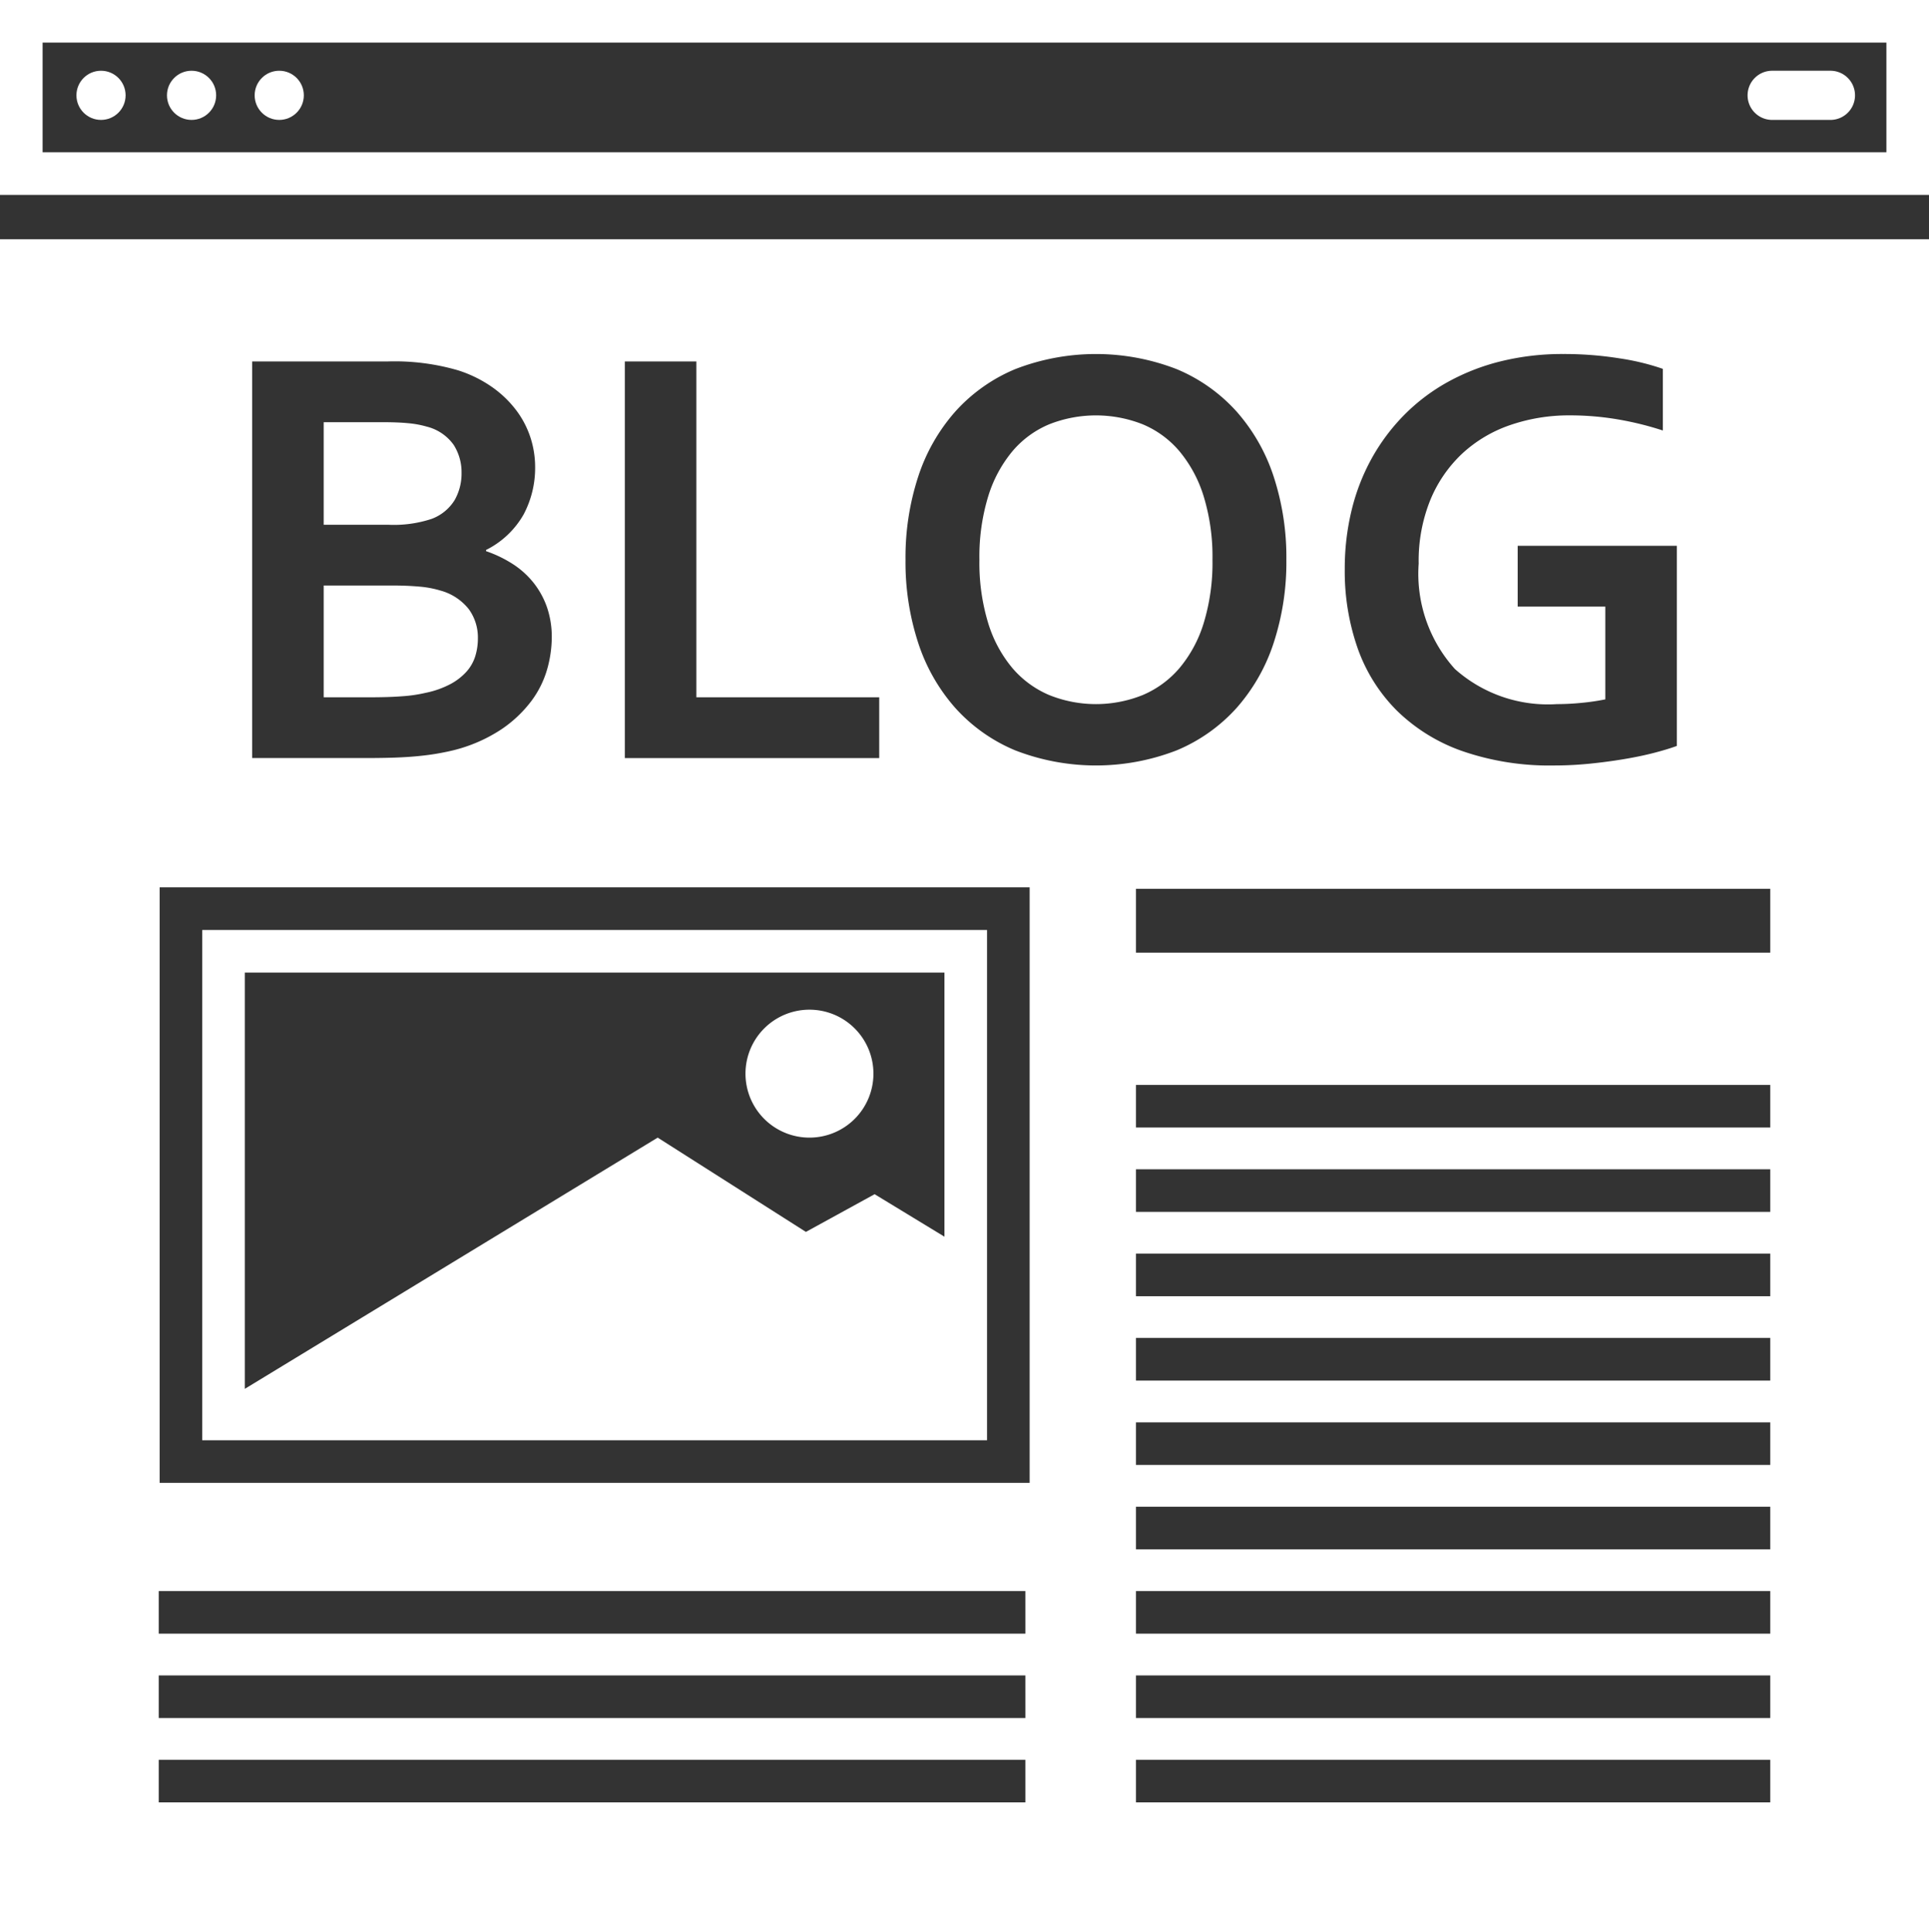
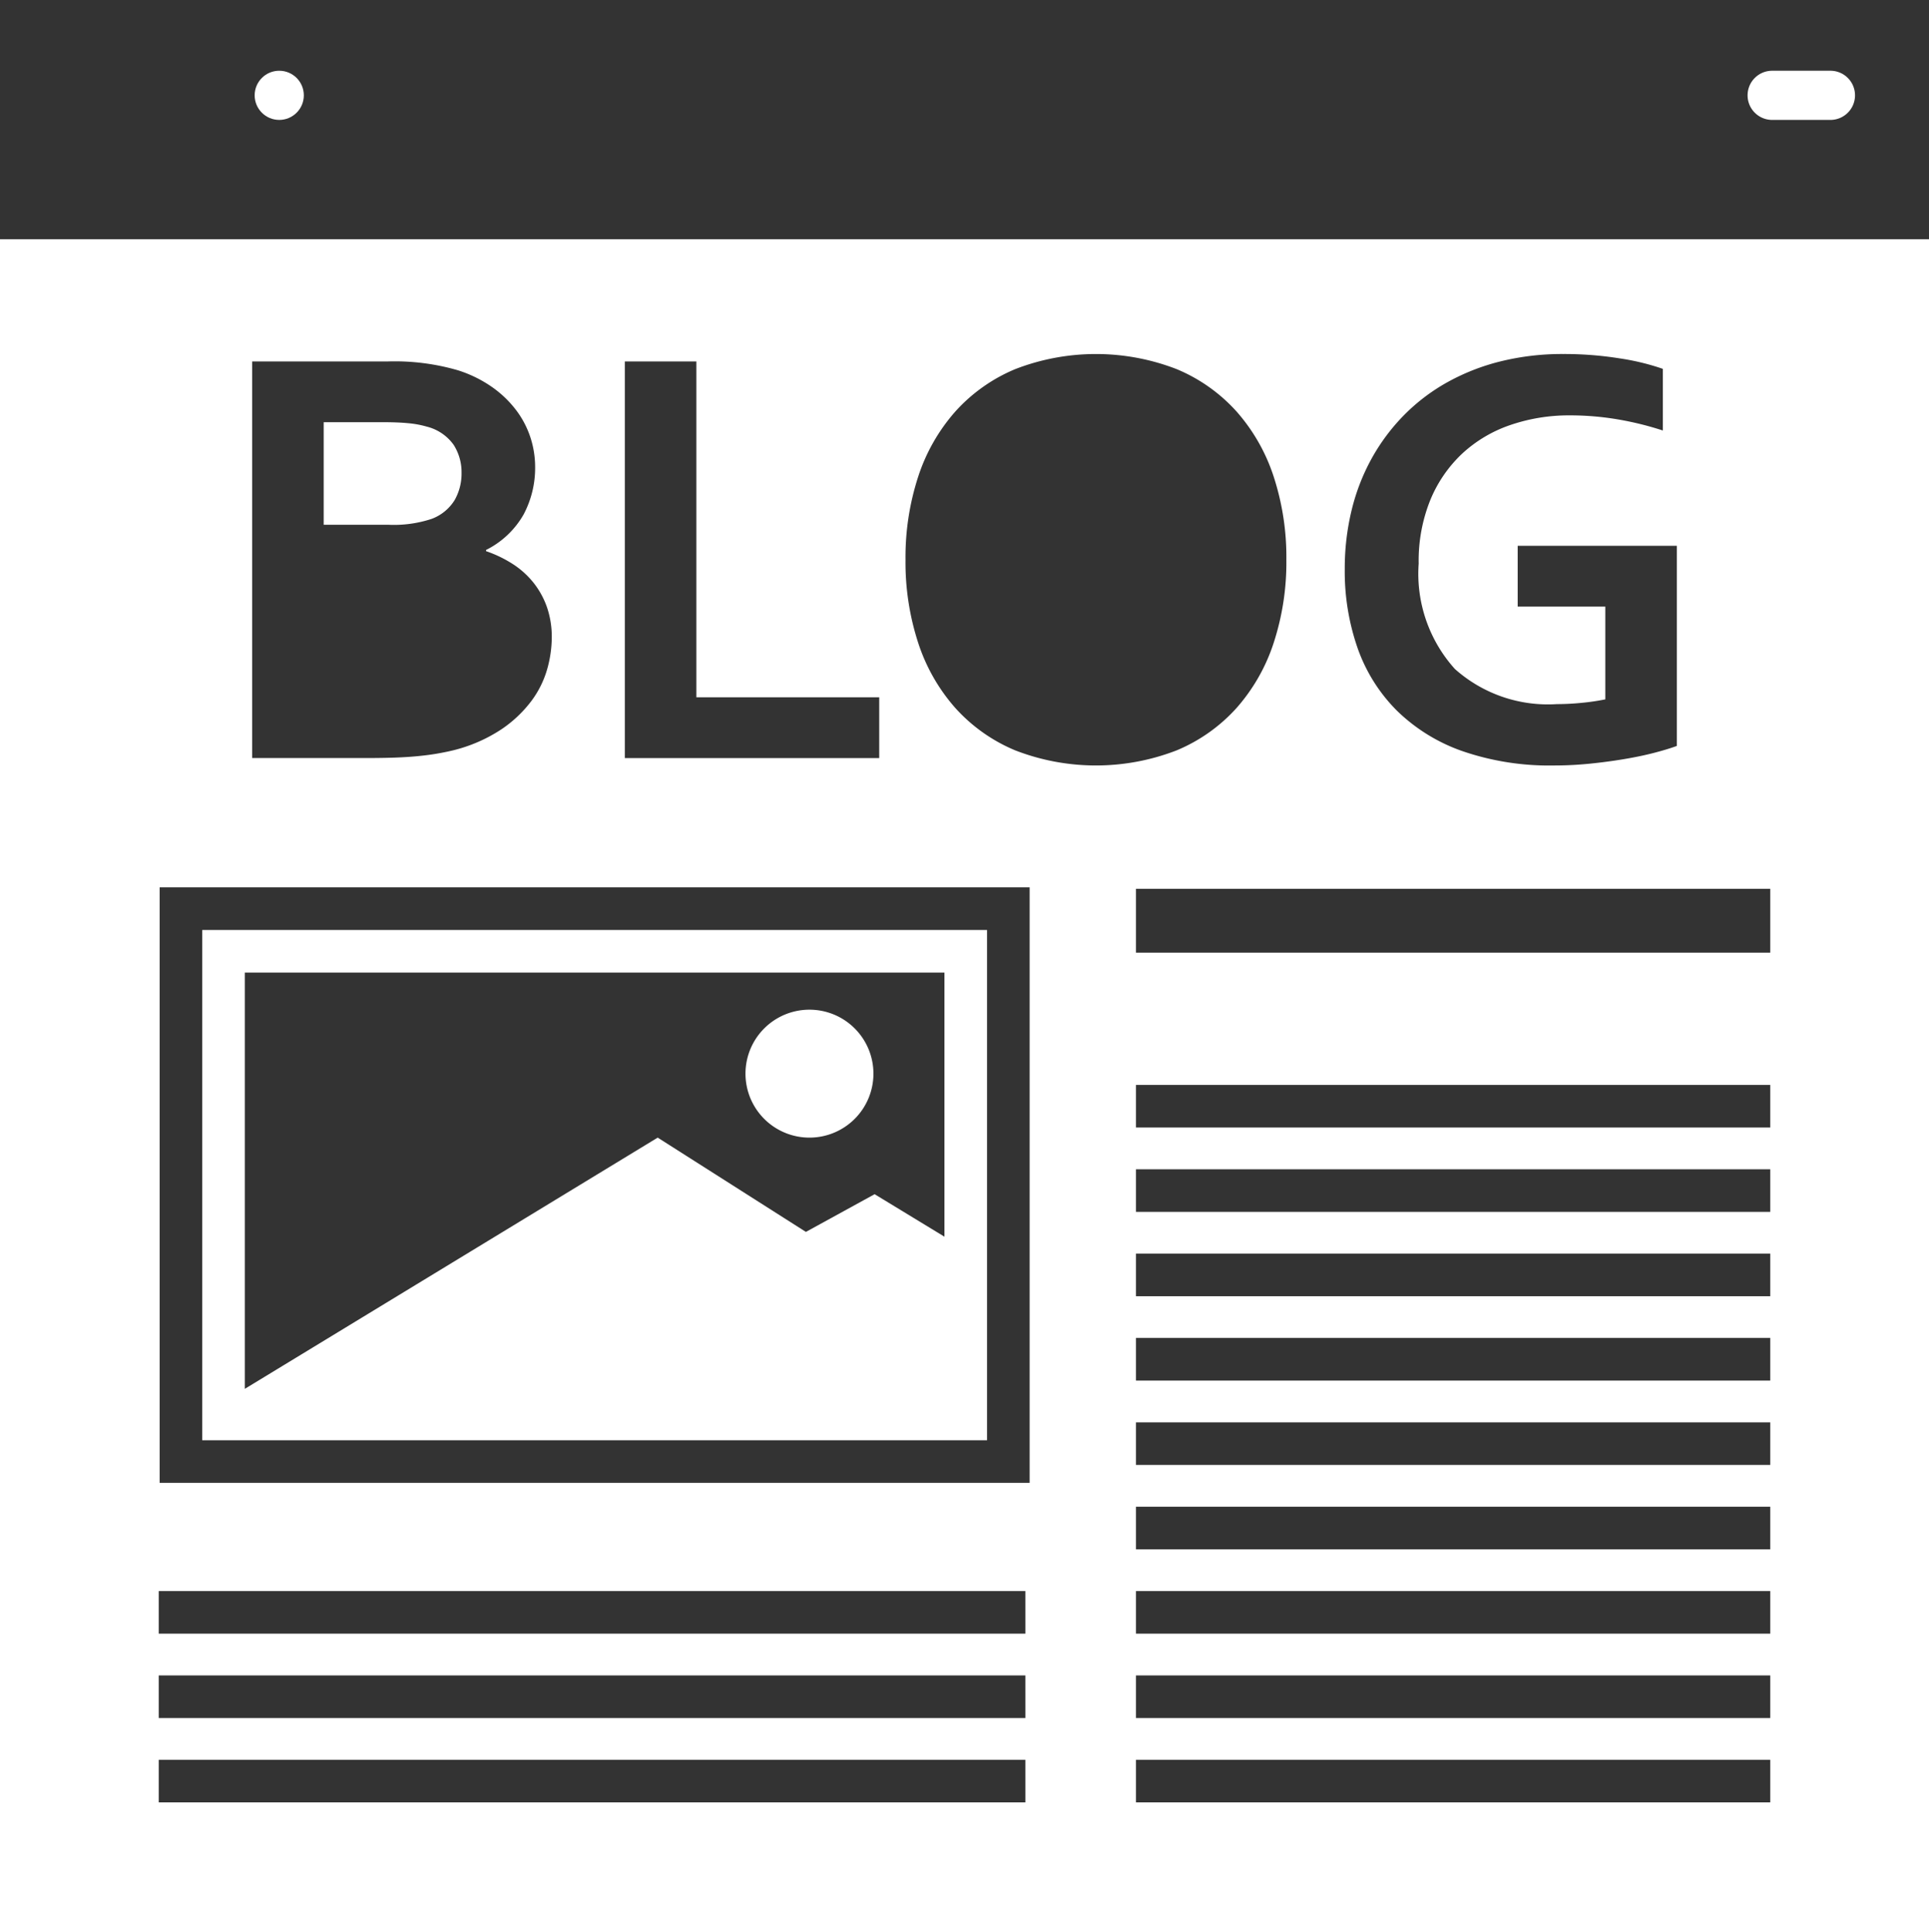
<svg xmlns="http://www.w3.org/2000/svg" viewBox="0 0 90.55 90.709">
  <rect x="0" y="0" width="90.55" height="90.709" fill="#333333" stroke="none" />
  <defs>
    <style>
      .cls-1 {
        fill: #fff;
      }
    </style>
  </defs>
  <g id="icon">
    <path class="cls-1" d="M0,11.231v79.477H90.55V11.231ZM63.448,23.946a9.748,9.748,0,0,1,.946-2.435,9.361,9.361,0,0,1,1.515-2.025,9.016,9.016,0,0,1,2.036-1.545,10.164,10.164,0,0,1,2.509-.981,12.043,12.043,0,0,1,2.927-.341,16.483,16.483,0,0,1,2.632.202,11.282,11.282,0,0,1,2.043.494v2.894a14.813,14.813,0,0,0-2.159-.529,13.416,13.416,0,0,0-2.2-.181,8.469,8.469,0,0,0-2.797.452A6.322,6.322,0,0,0,68.644,21.288a6.25,6.25,0,0,0-1.501,2.178,7.615,7.615,0,0,0-.548,2.992,6.669,6.669,0,0,0,1.7,4.947,6.559,6.559,0,0,0,4.785,1.649,11.82,11.82,0,0,0,1.193-.063,10.579,10.579,0,0,0,1.083-.16V28.475H71.242V25.623h7.472v9.393q-.411.153-1.049.32t-1.426.299q-.788.132-1.625.216-.836.083-1.659.083a12.531,12.531,0,0,1-4.312-.675,8.323,8.323,0,0,1-3.071-1.899,7.802,7.802,0,0,1-1.837-2.915,10.94,10.94,0,0,1-.61-3.736A11.571,11.571,0,0,1,63.448,23.946Zm-34.118-6.979h3.359V32.734h8.583v2.853H29.33Zm-17.494,0h6.375a10.63,10.63,0,0,1,3.29.417,5.889,5.889,0,0,1,1.618.8,5.06,5.06,0,0,1,1.131,1.099,4.362,4.362,0,0,1,.658,1.28,4.494,4.494,0,0,1,.212,1.357,4.666,4.666,0,0,1-.535,2.22,4.155,4.155,0,0,1-1.769,1.677v.056a5.733,5.733,0,0,1,1.255.605,4.047,4.047,0,0,1,.973.877,3.929,3.929,0,0,1,.631,1.148,4.28,4.28,0,0,1,.226,1.433A5.568,5.568,0,0,1,25.69,31.398a4.606,4.606,0,0,1-.747,1.51A5.833,5.833,0,0,1,23.517,34.25a7.252,7.252,0,0,1-2.248.974q-.343.083-.747.153-.404.07-.898.118-.494.049-1.097.07-.603.021-1.357.021H11.836Zm36.296,67.644H7.451v-2H48.131Zm0-3.961H7.451v-2H48.131Zm0-3.96H7.451v-2H48.131ZM48.333,43.656v25.955H7.494V41.656H48.333Zm-.679-8.432a7.829,7.829,0,0,1-2.811-1.99A8.658,8.658,0,0,1,43.102,30.18a12.189,12.189,0,0,1-.596-3.903,12.189,12.189,0,0,1,.596-3.903,8.657,8.657,0,0,1,1.741-3.054A7.828,7.828,0,0,1,47.654,17.329a10.479,10.479,0,0,1,7.582,0,7.829,7.829,0,0,1,2.811,1.99,8.657,8.657,0,0,1,1.741,3.054,12.189,12.189,0,0,1,.596,3.903,12.189,12.189,0,0,1-.596,3.903,8.658,8.658,0,0,1-1.741,3.055,7.83,7.83,0,0,1-2.811,1.99,10.479,10.479,0,0,1-7.582,0ZM83.099,84.611H53.324v-2H83.099Zm0-3.961H53.324v-2H83.099Zm0-3.96H53.324v-2H83.099Zm0-3.96H53.324v-2H83.099Zm0-3.96H53.324v-2H83.099Zm0-3.961H53.324v-2H83.099Zm0-3.96H53.324v-2H83.099Zm0-3.96H53.324v-2H83.099Zm0-3.96H53.324v-2H83.099Zm0-8.207H53.324v-3H83.099Z" transform="translate(-0 0)" />
    <g>
-       <path class="cls-1" d="M55.366,21.184a4.561,4.561,0,0,0-1.727-1.266,5.972,5.972,0,0,0-4.387,0,4.562,4.562,0,0,0-1.728,1.266,6.106,6.106,0,0,0-1.138,2.122,9.682,9.682,0,0,0-.411,2.971,9.682,9.682,0,0,0,.411,2.971,6.03,6.03,0,0,0,1.138,2.115,4.662,4.662,0,0,0,1.728,1.266,5.881,5.881,0,0,0,4.387,0,4.661,4.661,0,0,0,1.727-1.266,6.029,6.029,0,0,0,1.138-2.115,9.682,9.682,0,0,0,.411-2.971,9.682,9.682,0,0,0-.411-2.971A6.106,6.106,0,0,0,55.366,21.184Z" transform="translate(-0 0)" />
-       <path class="cls-1" d="M20.679,27.724a4.769,4.769,0,0,0-.932-.181,13.717,13.717,0,0,0-1.371-.056H15.195v5.246h2.194q.877,0,1.508-.049a6.782,6.782,0,0,0,1.083-.16,4.338,4.338,0,0,0,1.165-.411,2.785,2.785,0,0,0,.754-.584,1.974,1.974,0,0,0,.411-.724,2.818,2.818,0,0,0,.123-.842,2.257,2.257,0,0,0-.425-1.364A2.547,2.547,0,0,0,20.679,27.724Z" transform="translate(-0 0)" />
      <path class="cls-1" d="M20.268,24.356a2.147,2.147,0,0,0,1.076-.884,2.519,2.519,0,0,0,.322-1.273,2.384,2.384,0,0,0-.37-1.315,2.204,2.204,0,0,0-1.261-.856,4.582,4.582,0,0,0-.864-.16q-.494-.049-1.22-.049H15.195v4.815h3.03A5.645,5.645,0,0,0,20.268,24.356Z" transform="translate(-0 0)" />
    </g>
-     <path class="cls-1" d="M88.55,2V7.149H2V2H88.55m2-2H0V9.149H90.55V0Z" transform="translate(-0 0)" />
-     <circle class="cls-1" cx="4.742" cy="4.475" r="1.154" />
-     <circle class="cls-1" cx="8.992" cy="4.475" r="1.154" />
    <circle class="cls-1" cx="13.108" cy="4.475" r="1.154" />
    <g>
      <path class="cls-1" d="M37.997,53.404a3.003,3.003,0,1,0-3.003-3.003A3.003,3.003,0,0,0,37.997,53.404Z" transform="translate(-0 0)" />
      <path class="cls-1" d="M9.494,43.656v23.955H46.333V43.656ZM44.333,58.054l-3.277-1.994-3.226,1.77-6.957-4.426-19.38,11.793V45.656H44.333Z" transform="translate(-0 0)" />
    </g>
    <path class="cls-1" d="M83.188,3.321H85.923a1.154,1.154,0,0,1,1.154,1.154v0A1.154,1.154,0,0,1,85.923,5.629H83.188a1.154,1.154,0,0,1-1.154-1.154v0a1.154,1.154,0,0,1,1.154-1.154Z" />
  </g>
</svg>